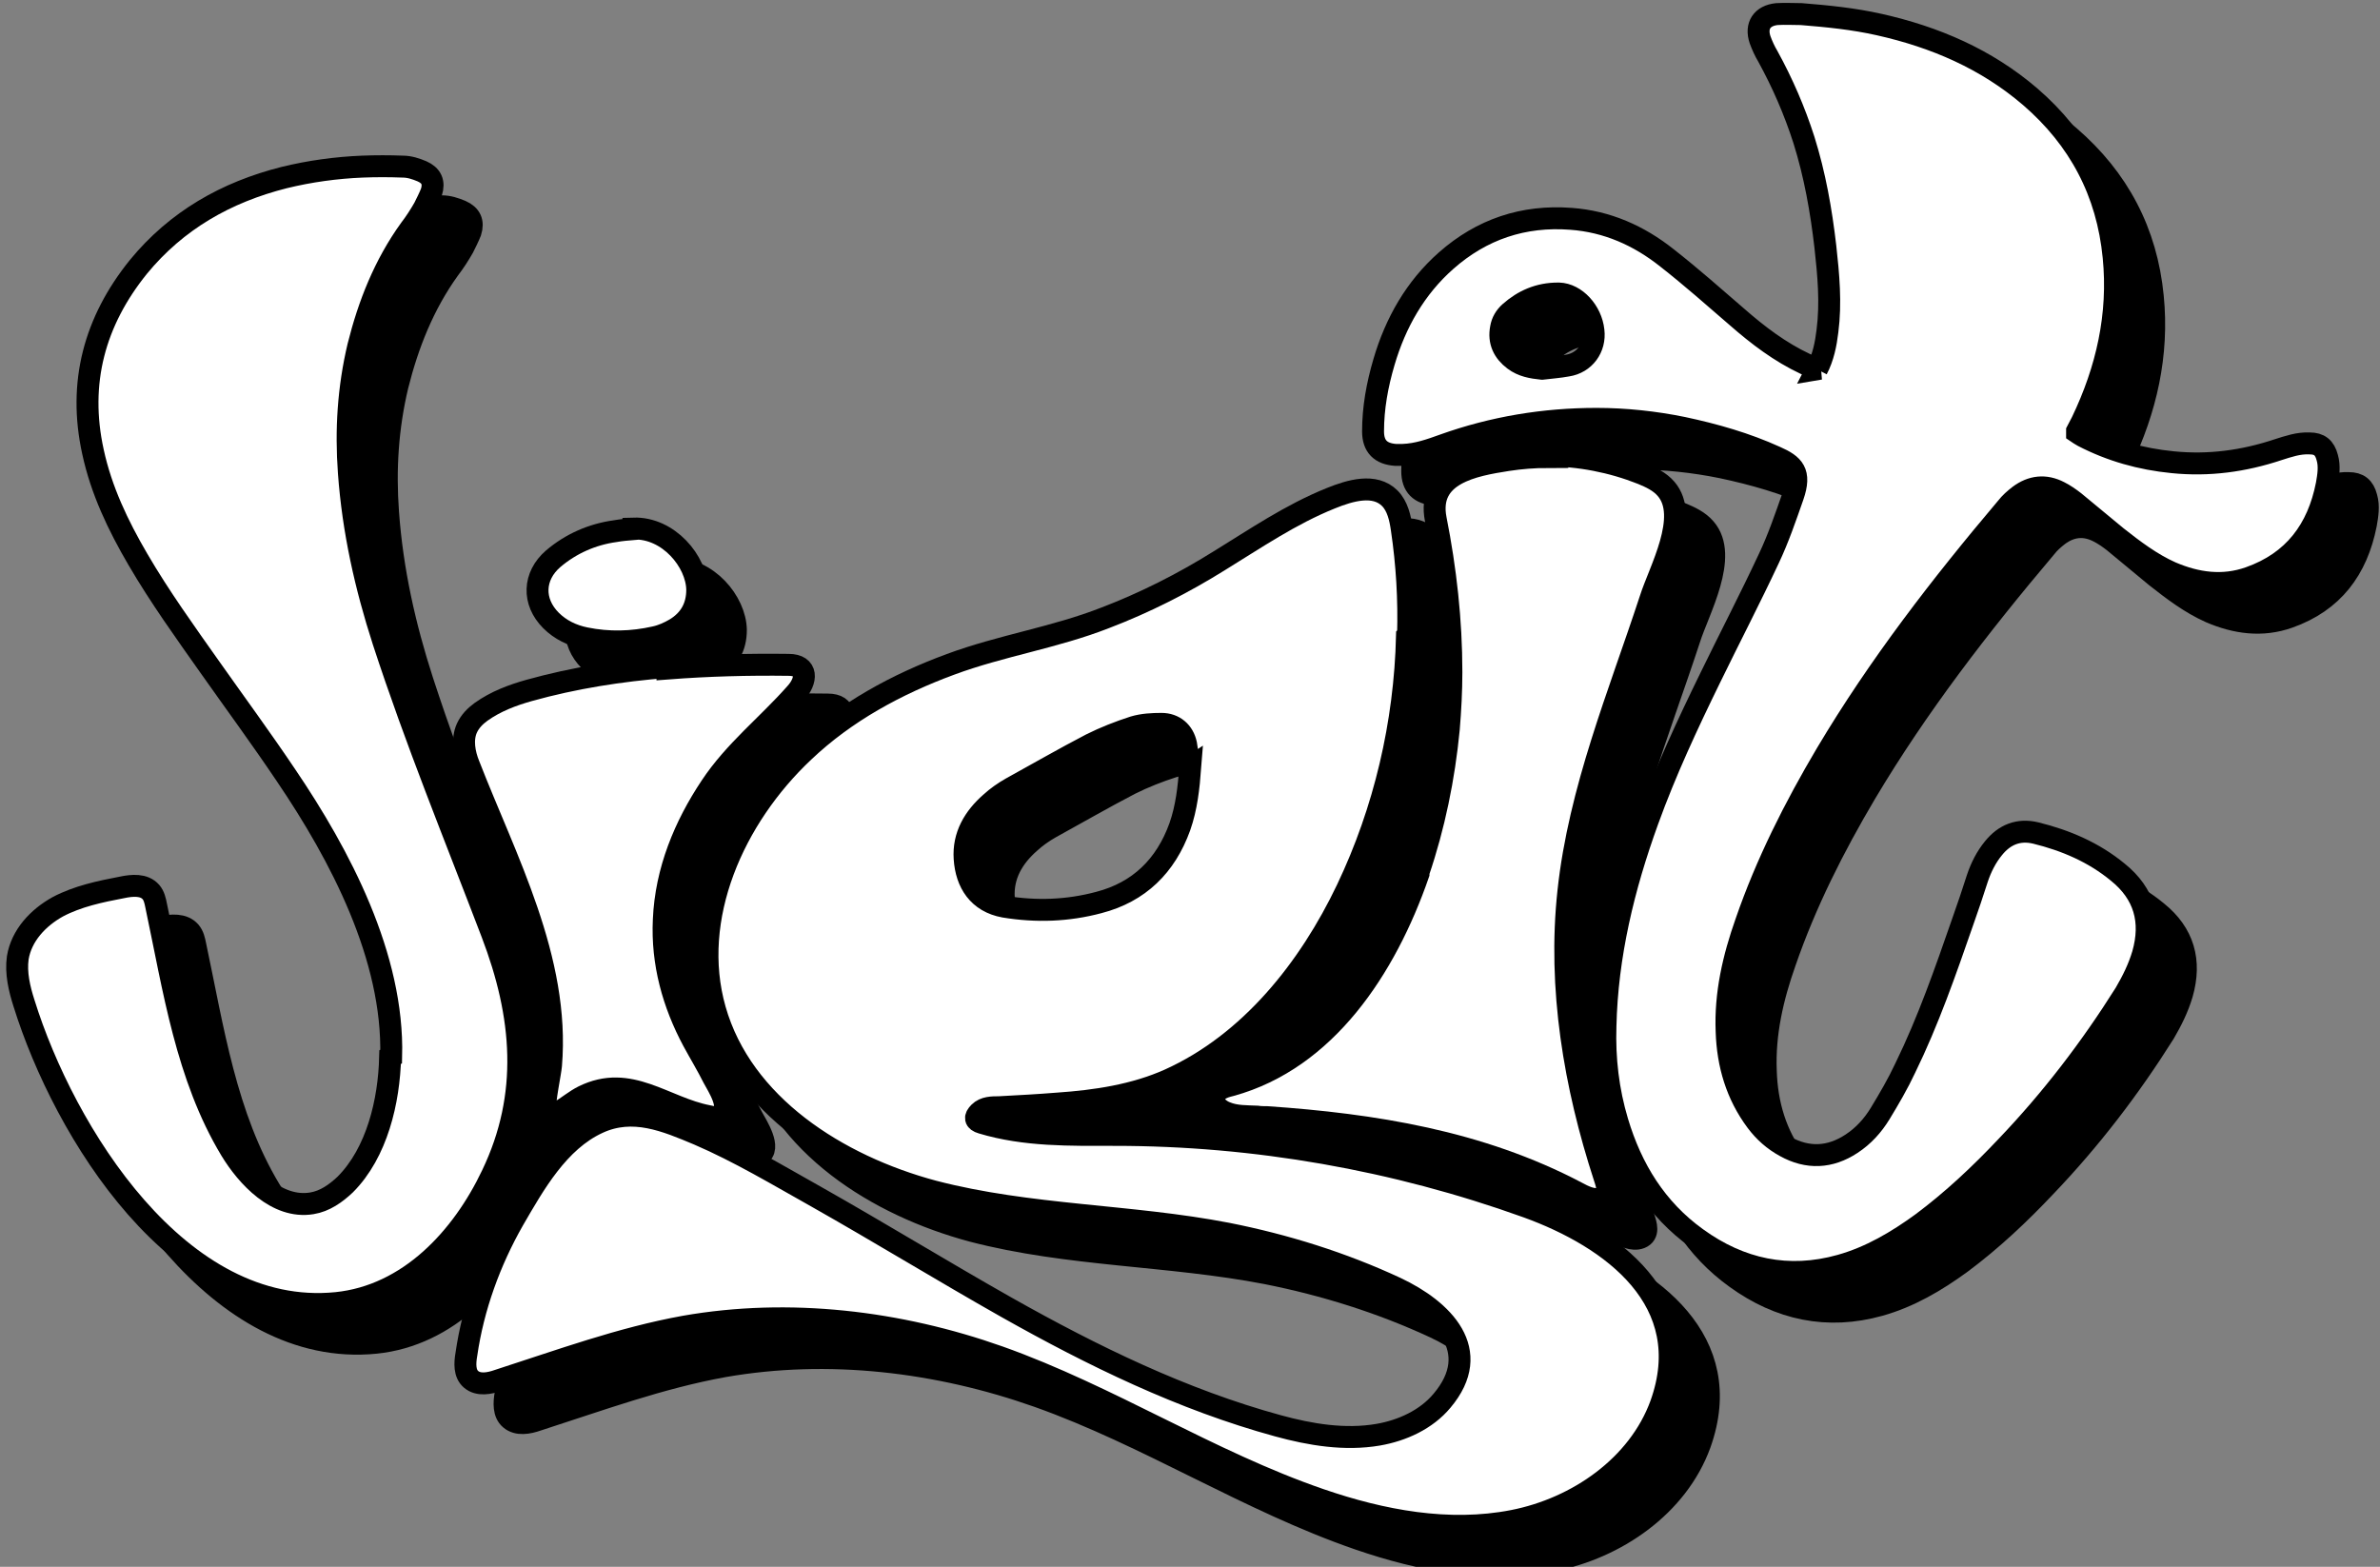
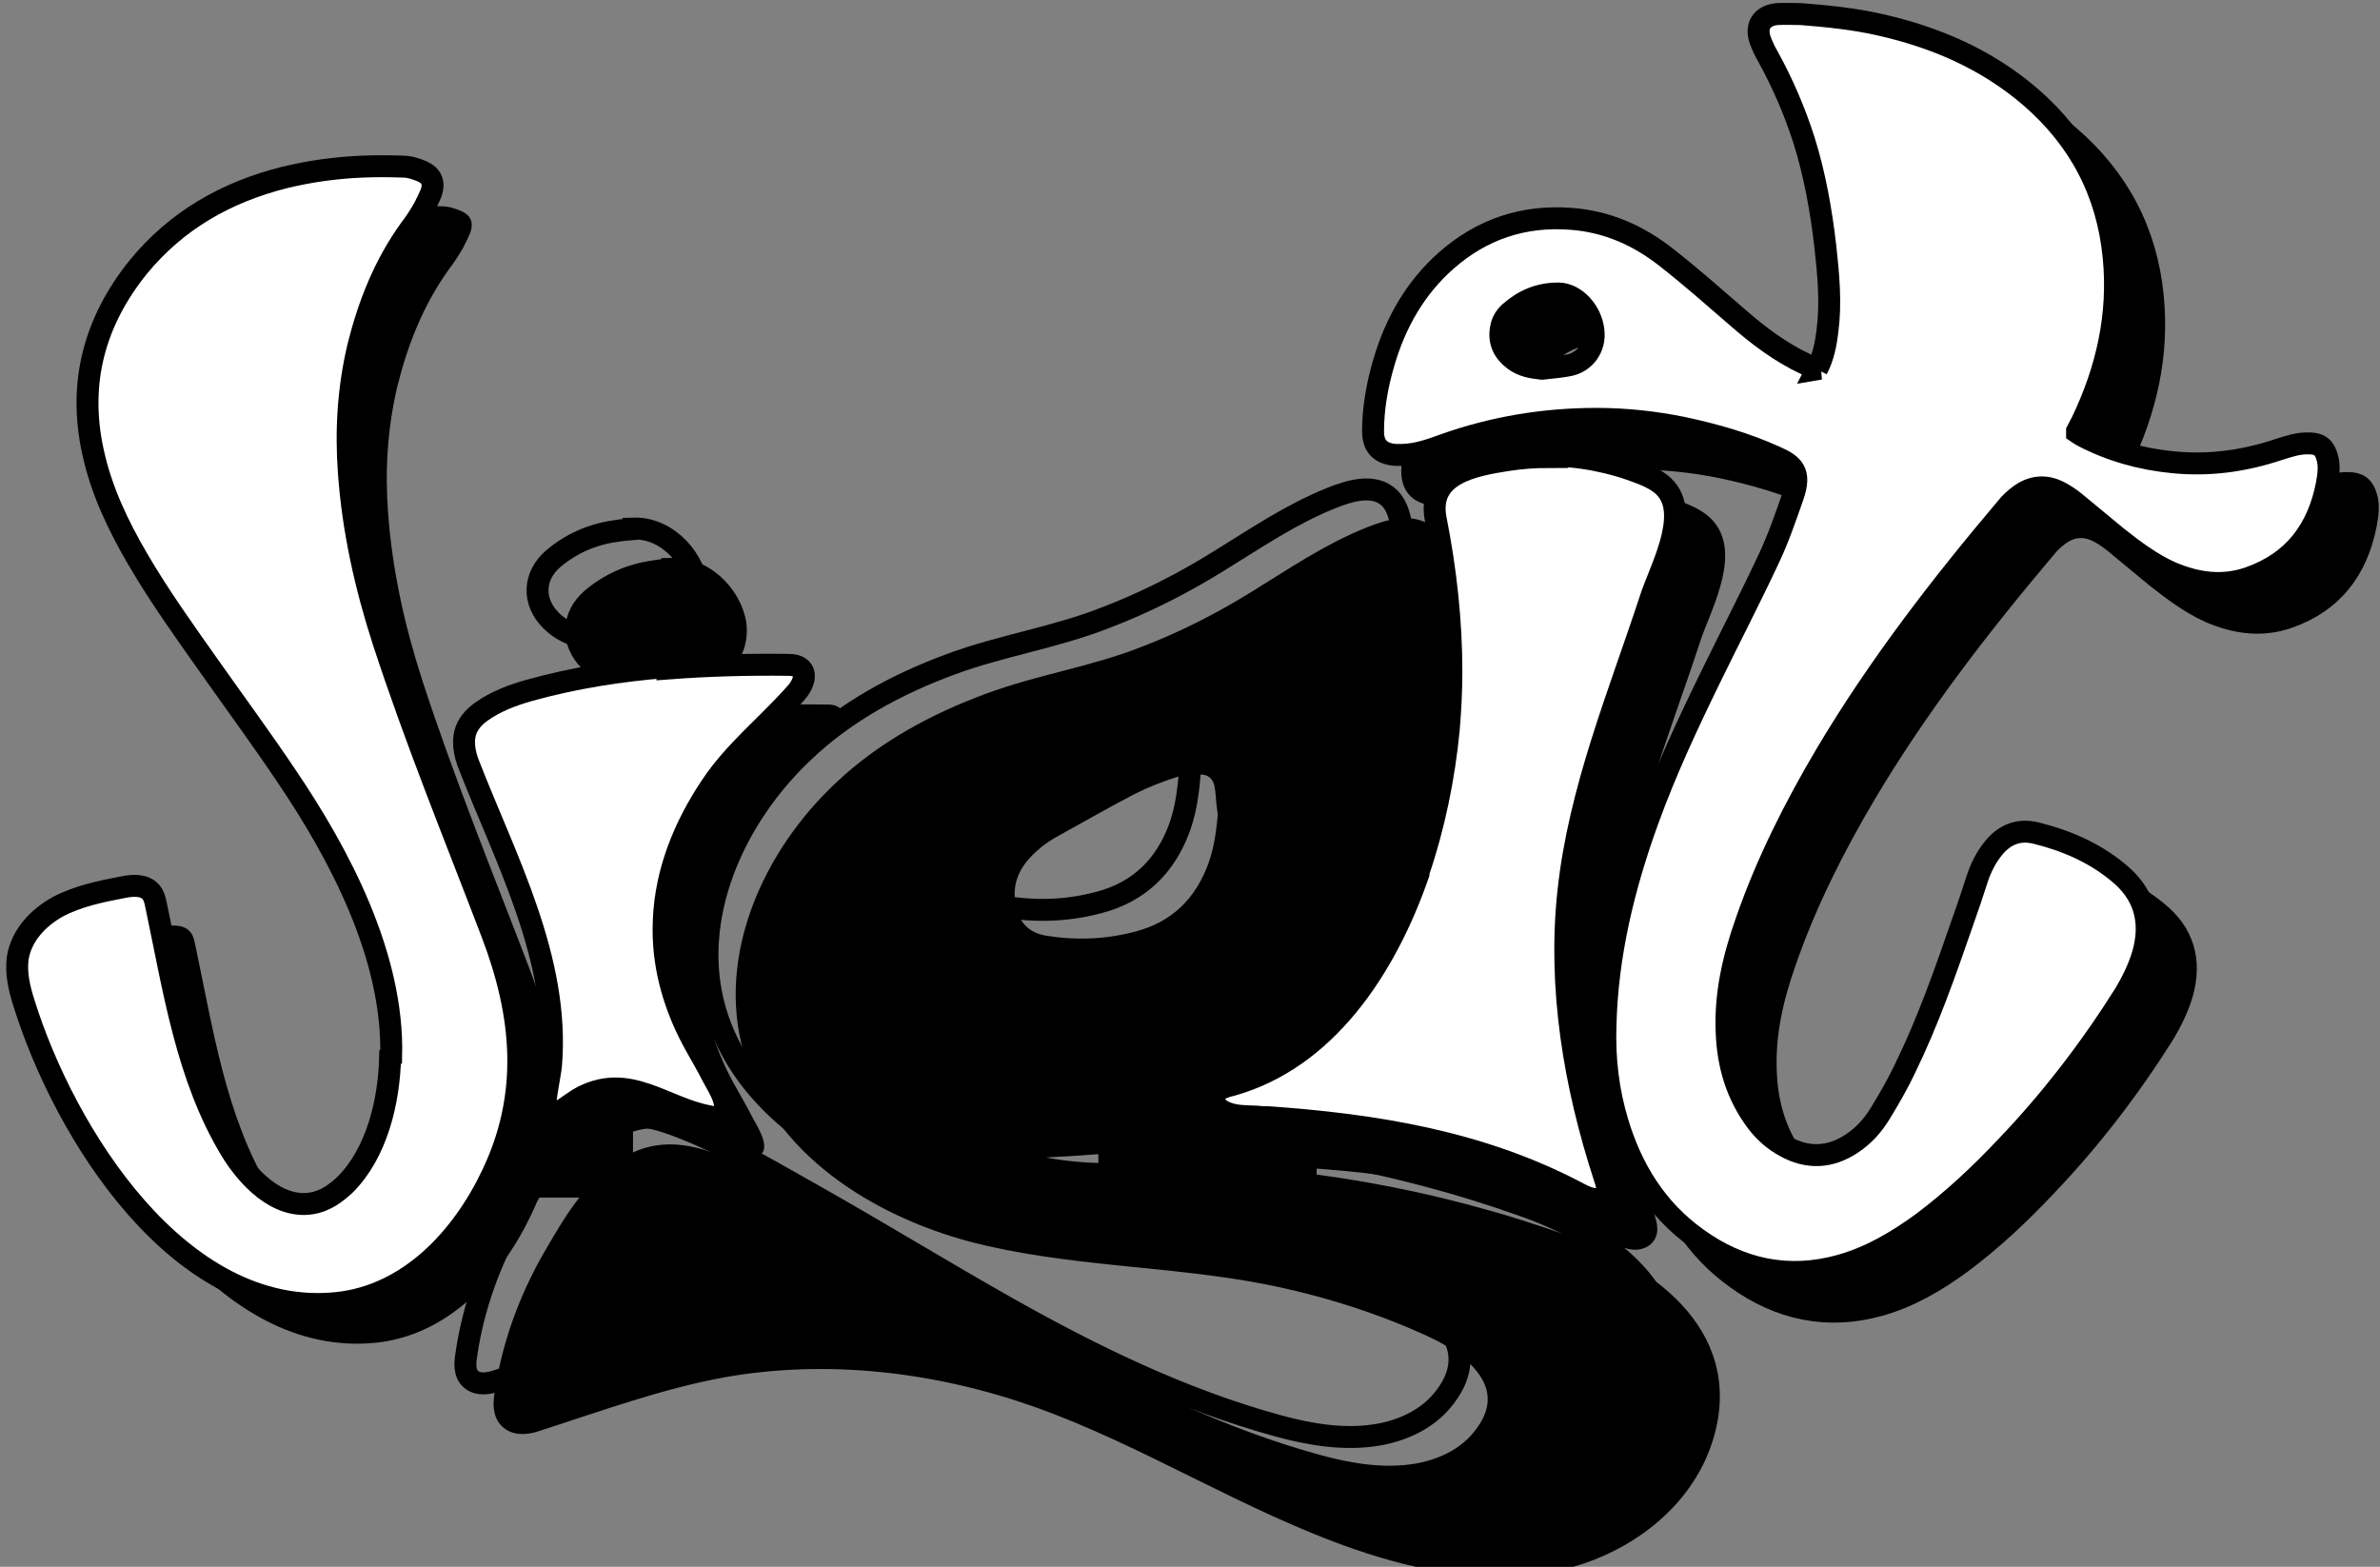
<svg xmlns="http://www.w3.org/2000/svg" viewBox="0 0 45.57 30" id="Layer_1">
  <rect x="0" y="0" width="45.57" height="30" fill="#808080" stroke="none" />
  <rect height="3.02" width="3.02" y="19.91" x="9.1" />
-   <rect style="fill:none; stroke:#000; stroke-miterlimit:10; stroke-width:.42px;" height="3.02" width="3.02" y="19.91" x="9.1" />
  <rect height="2.57" width="3.76" y="20.32" x="21.24" />
  <rect style="fill:none; stroke:#000; stroke-miterlimit:10; stroke-width:.42px;" height="2.57" width="3.76" y="20.32" x="21.24" />
  <path d="M27.69,12.94c-.04,1.67-.43,3.34-1.15,4.85-.72,1.51-1.85,2.94-3.4,3.64-.67.3-1.41.41-2.14.46-.37.03-.74.05-1.12.07-.13,0-.28,0-.38.1-.09.09-.09.16.05.2.83.25,1.69.23,2.55.23,2.68,0,5.36.47,7.89,1.38,1.63.59,3.27,1.8,2.56,3.78-.43,1.18-1.6,1.99-2.83,2.23-1.23.24-2.51,0-3.7-.41-2.12-.73-4.03-1.98-6.14-2.73-1.92-.68-4.02-.93-6.02-.58-1.22.22-2.39.65-3.57,1.03-.17.06-.38.1-.52-.02-.13-.11-.12-.31-.09-.48.13-.9.45-1.78.9-2.57.4-.69.86-1.51,1.62-1.86.67-.31,1.3-.04,1.92.22.79.34,1.52.78,2.27,1.2,1.22.69,2.41,1.42,3.63,2.11,1.65.93,3.37,1.77,5.2,2.27.62.17,1.28.28,1.92.17.46-.08.92-.29,1.22-.65.81-.96.01-1.74-.88-2.16-1.03-.48-2.12-.82-3.23-1.04-1.86-.36-3.79-.33-5.63-.81-1.83-.49-3.66-1.65-4.18-3.48-.5-1.76.36-3.68,1.7-4.94.8-.76,1.78-1.29,2.81-1.67.97-.36,1.99-.51,2.96-.89.76-.29,1.49-.66,2.18-1.09.7-.43,1.37-.89,2.14-1.2.37-.15.84-.29,1.13,0,.15.15.2.38.23.59.1.67.14,1.35.12,2.03M23.51,15.47c-.02-.15-.02-.31-.05-.46-.05-.24-.23-.39-.47-.39-.18,0-.36.01-.53.06-.28.09-.56.2-.82.33-.52.27-1.02.56-1.53.84-.14.08-.27.17-.39.28-.32.28-.53.63-.5,1.07.03.46.26.83.76.92.61.1,1.21.08,1.81-.08.77-.2,1.28-.7,1.55-1.45.13-.37.17-.75.2-1.14" />
  <path style="fill:none; stroke:#000; stroke-miterlimit:10; stroke-width:.42px;" d="M27.69,12.94c-.04,1.67-.43,3.34-1.15,4.85-.72,1.51-1.85,2.94-3.4,3.64-.67.3-1.41.41-2.14.46-.37.03-.74.05-1.12.07-.13,0-.28,0-.38.1-.09.09-.09.16.05.2.83.25,1.69.23,2.55.23,2.68,0,5.36.47,7.89,1.38,1.63.59,3.27,1.8,2.56,3.78-.43,1.18-1.6,1.99-2.83,2.23-1.23.24-2.51,0-3.7-.41-2.12-.73-4.03-1.98-6.14-2.73-1.92-.68-4.02-.93-6.02-.58-1.22.22-2.39.65-3.57,1.03-.17.06-.38.1-.52-.02-.13-.11-.12-.31-.09-.48.13-.9.45-1.78.9-2.57.4-.69.86-1.51,1.62-1.86.67-.31,1.3-.04,1.92.22.79.34,1.52.78,2.27,1.2,1.22.69,2.41,1.42,3.63,2.11,1.65.93,3.37,1.77,5.2,2.27.62.17,1.28.28,1.92.17.46-.08.92-.29,1.22-.65.81-.96.01-1.74-.88-2.16-1.03-.48-2.12-.82-3.23-1.04-1.86-.36-3.79-.33-5.63-.81-1.83-.49-3.66-1.65-4.18-3.48-.5-1.76.36-3.68,1.7-4.94.8-.76,1.78-1.29,2.81-1.67.97-.36,1.99-.51,2.96-.89.76-.29,1.49-.66,2.18-1.09.7-.43,1.37-.89,2.14-1.2.37-.15.84-.29,1.13,0,.15.15.2.38.23.59.1.67.14,1.35.12,2.03ZM23.51,15.47c-.02-.15-.02-.31-.05-.46-.05-.24-.23-.39-.47-.39-.18,0-.36.01-.53.06-.28.09-.56.2-.82.33-.52.27-1.02.56-1.53.84-.14.08-.27.17-.39.28-.32.28-.53.63-.5,1.07.03.46.26.83.76.92.61.1,1.21.08,1.81-.08.77-.2,1.28-.7,1.55-1.45.13-.37.17-.75.2-1.14Z" />
  <path d="M35.54,7.83c.12-.23.17-.48.2-.73.07-.54.02-1.08-.04-1.62-.08-.69-.2-1.37-.41-2.04-.18-.56-.41-1.09-.69-1.6-.06-.1-.11-.21-.15-.32-.09-.27.04-.46.32-.49.16-.01.32,0,.47,0,.5.04,1,.09,1.49.2,1.07.24,2.05.66,2.89,1.38.94.81,1.48,1.83,1.6,3.07.11,1.11-.13,2.16-.61,3.16-.03.06-.06.11-.09.17,0,0,0,.01,0,.03.03.02.07.05.11.07.54.28,1.11.44,1.72.5.69.07,1.36-.02,2.02-.24.19-.06.39-.13.6-.12.19,0,.29.08.34.27.05.17.02.35-.01.52-.17.86-.63,1.48-1.48,1.78-.51.18-1.01.11-1.5-.1-.38-.17-.71-.42-1.04-.68-.27-.22-.54-.45-.81-.67-.09-.07-.19-.14-.29-.19-.27-.14-.53-.11-.77.07-.09.07-.17.14-.24.23-1.26,1.49-2.45,3.03-3.45,4.71-.61,1.03-1.15,2.1-1.54,3.23-.24.68-.4,1.37-.37,2.09.02.63.19,1.21.57,1.72.15.2.33.36.55.48.43.24.86.22,1.27-.05.23-.15.41-.35.55-.58.17-.28.34-.57.48-.87.44-.9.77-1.85,1.1-2.8.1-.28.19-.55.28-.83.07-.21.17-.41.31-.58.21-.26.48-.37.81-.29.57.14,1.11.37,1.57.75.51.41.66.94.48,1.57-.08.27-.2.51-.34.75-.66,1.05-1.41,2.03-2.27,2.93-.5.53-1.03,1.03-1.62,1.47-.48.35-.99.65-1.56.81-1,.28-1.92.08-2.75-.52-.78-.56-1.25-1.33-1.52-2.23-.18-.6-.25-1.21-.23-1.83.03-1.36.35-2.67.81-3.94.34-.94.76-1.84,1.2-2.74.37-.76.76-1.51,1.12-2.28.18-.38.32-.79.46-1.19.16-.46.01-.6-.33-.75-.57-.26-1.17-.43-1.78-.56-.54-.11-1.1-.17-1.65-.17-1,0-1.98.16-2.93.5-.25.09-.5.18-.78.19-.05,0-.09,0-.14,0-.28-.02-.43-.16-.43-.45,0-.45.08-.89.21-1.33.22-.75.6-1.42,1.19-1.94.68-.6,1.48-.87,2.39-.8.69.05,1.3.32,1.84.75.46.36.9.75,1.34,1.13.4.35.82.67,1.31.9.07.03.14.06.21.09.02,0,.03,0,.07,0M30.28,7.83c.16-.02.32-.03.48-.06.33-.05.54-.34.5-.67-.04-.37-.34-.7-.66-.71,0,0-.01,0-.02,0-.36,0-.66.13-.92.36-.09.08-.15.18-.17.3-.05.26.05.46.25.61.16.12.34.15.53.17" />
  <path style="fill:none; stroke:#000; stroke-miterlimit:10; stroke-width:.42px;" d="M35.54,7.83c.12-.23.17-.48.2-.73.07-.54.02-1.08-.04-1.62-.08-.69-.2-1.37-.41-2.04-.18-.56-.41-1.09-.69-1.6-.06-.1-.11-.21-.15-.32-.09-.27.04-.46.32-.49.16-.01.32,0,.47,0,.5.04,1,.09,1.49.2,1.07.24,2.05.66,2.89,1.38.94.81,1.48,1.83,1.6,3.07.11,1.11-.13,2.16-.61,3.16-.03.06-.06.11-.09.17,0,0,0,.01,0,.03.03.02.07.05.11.07.54.28,1.11.44,1.72.5.69.07,1.36-.02,2.02-.24.19-.06.39-.13.6-.12.19,0,.29.08.34.27.05.17.02.35-.01.52-.17.86-.63,1.48-1.48,1.78-.51.18-1.01.11-1.5-.1-.38-.17-.71-.42-1.04-.68-.27-.22-.54-.45-.81-.67-.09-.07-.19-.14-.29-.19-.27-.14-.53-.11-.77.07-.09.07-.17.14-.24.23-1.26,1.49-2.45,3.03-3.45,4.71-.61,1.03-1.15,2.1-1.54,3.23-.24.68-.4,1.37-.37,2.09.02.63.19,1.21.57,1.72.15.2.33.36.55.48.43.24.86.22,1.27-.05.23-.15.41-.35.55-.58.17-.28.34-.57.48-.87.44-.9.77-1.85,1.1-2.8.1-.28.19-.55.28-.83.07-.21.17-.41.31-.58.21-.26.48-.37.81-.29.57.14,1.11.37,1.57.75.51.41.66.94.48,1.57-.08.27-.2.51-.34.75-.66,1.05-1.41,2.03-2.27,2.93-.5.53-1.03,1.03-1.62,1.47-.48.35-.99.65-1.56.81-1,.28-1.92.08-2.75-.52-.78-.56-1.25-1.33-1.52-2.23-.18-.6-.25-1.21-.23-1.83.03-1.36.35-2.67.81-3.94.34-.94.76-1.84,1.2-2.74.37-.76.76-1.51,1.12-2.28.18-.38.32-.79.46-1.19.16-.46.01-.6-.33-.75-.57-.26-1.17-.43-1.78-.56-.54-.11-1.1-.17-1.65-.17-1,0-1.98.16-2.93.5-.25.09-.5.18-.78.19-.05,0-.09,0-.14,0-.28-.02-.43-.16-.43-.45,0-.45.08-.89.21-1.33.22-.75.6-1.42,1.19-1.94.68-.6,1.48-.87,2.39-.8.69.05,1.3.32,1.84.75.46.36.9.75,1.34,1.13.4.35.82.67,1.31.9.07.03.14.06.21.09.02,0,.03,0,.07,0ZM30.28,7.83c.16-.02.32-.03.48-.06.33-.05.54-.34.5-.67-.04-.37-.34-.7-.66-.71,0,0-.01,0-.02,0-.36,0-.66.13-.92.36-.09.08-.15.18-.17.3-.05.26.05.46.25.61.16.12.34.15.53.17Z" />
  <path d="M13.53,13.56c.78-.06,1.55-.08,2.32-.07.37,0,.36.3.13.55-.53.6-1.17,1.1-1.62,1.78-.5.75-.86,1.61-.9,2.55-.04.83.18,1.61.56,2.32.13.24.27.47.39.71.08.15.37.59.13.72-.07.04-.15.03-.23.01-.84-.16-1.5-.82-2.39-.38-.16.08-.3.2-.45.29-.1.06-.25.13-.28-.05-.02-.13.1-.7.11-.83.17-2.03-.87-3.95-1.57-5.75-.09-.22-.14-.49-.04-.71.06-.13.16-.23.27-.31.28-.2.6-.32.92-.41.86-.24,1.75-.38,2.65-.45" />
-   <path style="fill:none; stroke:#000; stroke-miterlimit:10; stroke-width:.42px;" d="M13.53,13.56c.78-.06,1.55-.08,2.32-.07.37,0,.36.3.13.55-.53.6-1.17,1.1-1.62,1.78-.5.75-.86,1.61-.9,2.55-.04.83.18,1.61.56,2.32.13.24.27.47.39.71.08.15.37.59.13.72-.07.04-.15.03-.23.01-.84-.16-1.5-.82-2.39-.38-.16.08-.3.2-.45.29-.1.06-.25.13-.28-.05-.02-.13.1-.7.11-.83.17-2.03-.87-3.95-1.57-5.75-.09-.22-.14-.49-.04-.71.06-.13.16-.23.27-.31.28-.2.6-.32.92-.41.86-.24,1.75-.38,2.65-.45Z" />
  <path d="M12.87,10.89c.67-.02,1.21.63,1.22,1.17,0,.33-.14.58-.42.75-.12.07-.25.13-.39.16-.44.1-.89.11-1.33.02-.25-.05-.48-.16-.66-.34-.36-.36-.34-.85.04-1.18.34-.29.75-.47,1.19-.53.11-.02.23-.03.35-.04" />
  <path style="fill:none; stroke:#000; stroke-miterlimit:10; stroke-width:.42px;" d="M12.87,10.89c.67-.02,1.21.63,1.22,1.17,0,.33-.14.58-.42.75-.12.07-.25.13-.39.16-.44.1-.89.11-1.33.02-.25-.05-.48-.16-.66-.34-.36-.36-.34-.85.04-1.18.34-.29.75-.47,1.19-.53.11-.02.23-.03.35-.04Z" />
  <path d="M30.37,9.48c.62,0,1.24.12,1.82.35.17.07.34.15.46.29.46.53-.13,1.57-.3,2.11-.6,1.83-1.36,3.65-1.57,5.6-.2,1.85.12,3.72.69,5.47.05.15.11.33-.06.4-.15.06-.34-.04-.47-.11-1.86-.98-3.9-1.3-5.93-1.44-.06,0-.13,0-.19-.01-.2-.01-.41,0-.6-.08-.18-.07-.35-.27-.13-.43.07-.05.15-.07.23-.09,1.81-.5,2.96-2.23,3.59-4.05,0,0,0-.02,0-.03,0,0,0,0,0,0,.3-.88.49-1.81.58-2.74.03-.36.05-.73.05-1.09,0-.99-.11-1.97-.3-2.93-.17-.87.73-1.03,1.37-1.13.26-.04.52-.06.78-.06" />
  <path style="fill:none; stroke:#000; stroke-miterlimit:10; stroke-width:.42px;" d="M30.37,9.48c.62,0,1.24.12,1.82.35.17.07.34.15.46.29.46.53-.13,1.57-.3,2.11-.6,1.83-1.36,3.65-1.57,5.6-.2,1.85.12,3.72.69,5.47.05.15.11.33-.06.4-.15.06-.34-.04-.47-.11-1.86-.98-3.9-1.3-5.93-1.44-.06,0-.13,0-.19-.01-.2-.01-.41,0-.6-.08-.18-.07-.35-.27-.13-.43.07-.05.15-.07.23-.09,1.81-.5,2.96-2.23,3.59-4.05,0,0,0-.02,0-.03,0,0,0,0,0,0,.3-.88.49-1.81.58-2.74.03-.36.05-.73.05-1.09,0-.99-.11-1.97-.3-2.93-.17-.87.73-1.03,1.37-1.13.26-.04.52-.06.78-.06Z" />
  <path d="M8.24,20.99c.05-1.91-.98-3.86-2.01-5.38-.47-.7-.97-1.38-1.45-2.06-.48-.68-.97-1.36-1.39-2.08-.38-.65-.7-1.32-.86-2.06-.29-1.32.03-2.5.87-3.54.73-.89,1.68-1.43,2.79-1.71.49-.12,1-.19,1.5-.21.26-.01.51-.01.77,0,.13,0,.25.04.37.09.18.08.24.21.18.4-.04.1-.09.2-.14.3-.08.14-.17.28-.27.41-.49.68-.79,1.44-.99,2.24-.19.8-.24,1.6-.18,2.42.08,1.11.32,2.18.66,3.23.62,1.9,1.37,3.73,2.08,5.59.6,1.57.74,3.09,0,4.63-.57,1.2-1.59,2.31-2.98,2.45-3.01.3-5.21-3.27-5.98-5.74-.09-.28-.16-.58-.12-.87.07-.43.39-.77.77-.98.38-.2.81-.29,1.23-.37.19-.04.42-.06.55.09.06.07.08.16.1.26.34,1.6.58,3.27,1.43,4.68.31.51.88,1.13,1.55,1.02.25-.04.46-.19.64-.36.61-.61.84-1.6.86-2.44" />
-   <path style="fill:none; stroke:#000; stroke-miterlimit:10; stroke-width:.42px;" d="M8.24,20.99c.05-1.91-.98-3.86-2.01-5.38-.47-.7-.97-1.38-1.45-2.06-.48-.68-.97-1.36-1.39-2.08-.38-.65-.7-1.32-.86-2.06-.29-1.32.03-2.5.87-3.54.73-.89,1.68-1.43,2.79-1.71.49-.12,1-.19,1.5-.21.26-.01.51-.01.77,0,.13,0,.25.04.37.09.18.08.24.21.18.4-.04.1-.09.2-.14.3-.08.14-.17.28-.27.41-.49.68-.79,1.44-.99,2.24-.19.8-.24,1.6-.18,2.42.08,1.11.32,2.18.66,3.23.62,1.9,1.37,3.73,2.08,5.59.6,1.57.74,3.09,0,4.63-.57,1.2-1.59,2.31-2.98,2.45-3.01.3-5.21-3.27-5.98-5.74-.09-.28-.16-.58-.12-.87.07-.43.39-.77.77-.98.38-.2.81-.29,1.23-.37.19-.04.42-.06.55.09.06.07.08.16.1.26.34,1.6.58,3.27,1.43,4.68.31.51.88,1.13,1.55,1.02.25-.04.46-.19.64-.36.61-.61.84-1.6.86-2.44Z" />
-   <path style="fill:#fff;" d="M26.94,12.18c-.04,1.67-.43,3.34-1.15,4.85-.72,1.51-1.85,2.94-3.4,3.64-.67.3-1.41.41-2.14.46-.37.03-.74.05-1.12.07-.13,0-.28,0-.38.1-.09.09-.09.16.05.2.83.25,1.69.23,2.55.23,2.68,0,5.36.47,7.89,1.38,1.63.59,3.27,1.8,2.56,3.78-.43,1.18-1.6,1.99-2.83,2.23-1.23.24-2.51,0-3.7-.41-2.12-.73-4.03-1.98-6.14-2.73-1.92-.68-4.02-.93-6.02-.58-1.22.22-2.39.65-3.57,1.03-.17.06-.38.1-.52-.02-.13-.11-.12-.31-.09-.48.13-.9.45-1.78.9-2.57.4-.69.86-1.51,1.62-1.86.67-.31,1.3-.04,1.92.22.79.34,1.52.78,2.27,1.2,1.22.69,2.41,1.42,3.63,2.11,1.65.93,3.37,1.77,5.2,2.27.62.17,1.28.28,1.92.17.46-.08.92-.29,1.22-.65.81-.96.01-1.74-.88-2.16-1.03-.48-2.12-.82-3.23-1.04-1.86-.36-3.79-.33-5.63-.81-1.83-.49-3.66-1.65-4.18-3.48-.5-1.76.36-3.68,1.7-4.94.8-.76,1.78-1.29,2.81-1.67.97-.36,1.99-.51,2.96-.89.76-.29,1.49-.66,2.18-1.09.7-.43,1.37-.89,2.14-1.2.37-.15.84-.29,1.13,0,.15.15.2.38.23.59.1.67.14,1.35.12,2.03M22.76,14.71c-.02-.15-.02-.31-.05-.46-.05-.24-.23-.39-.47-.39-.18,0-.36.01-.53.06-.28.09-.56.2-.82.33-.52.27-1.02.56-1.53.84-.14.08-.27.17-.39.28-.32.28-.53.63-.5,1.07.03.46.26.83.76.92.61.1,1.21.08,1.81-.08.77-.2,1.28-.7,1.55-1.45.13-.37.17-.75.2-1.14" />
  <path style="fill:none; stroke:#000; stroke-miterlimit:10; stroke-width:.42px;" d="M26.94,12.18c-.04,1.67-.43,3.34-1.15,4.85-.72,1.51-1.85,2.94-3.4,3.64-.67.3-1.41.41-2.14.46-.37.03-.74.05-1.12.07-.13,0-.28,0-.38.1-.09.09-.09.16.05.2.83.25,1.69.23,2.55.23,2.68,0,5.36.47,7.89,1.38,1.63.59,3.27,1.8,2.56,3.78-.43,1.18-1.6,1.99-2.83,2.23-1.23.24-2.51,0-3.7-.41-2.12-.73-4.03-1.98-6.14-2.73-1.92-.68-4.02-.93-6.02-.58-1.22.22-2.39.65-3.57,1.03-.17.06-.38.1-.52-.02-.13-.11-.12-.31-.09-.48.13-.9.45-1.78.9-2.57.4-.69.86-1.51,1.62-1.86.67-.31,1.3-.04,1.92.22.79.34,1.52.78,2.27,1.2,1.22.69,2.41,1.42,3.63,2.11,1.65.93,3.37,1.77,5.2,2.27.62.17,1.28.28,1.92.17.46-.08.92-.29,1.22-.65.81-.96.01-1.74-.88-2.16-1.03-.48-2.12-.82-3.23-1.04-1.86-.36-3.79-.33-5.63-.81-1.83-.49-3.66-1.65-4.18-3.48-.5-1.76.36-3.68,1.7-4.94.8-.76,1.78-1.29,2.81-1.67.97-.36,1.99-.51,2.96-.89.76-.29,1.49-.66,2.18-1.09.7-.43,1.37-.89,2.14-1.2.37-.15.84-.29,1.13,0,.15.15.2.38.23.59.1.67.14,1.35.12,2.03ZM22.76,14.71c-.02-.15-.02-.31-.05-.46-.05-.24-.23-.39-.47-.39-.18,0-.36.01-.53.06-.28.09-.56.2-.82.33-.52.27-1.02.56-1.53.84-.14.08-.27.17-.39.28-.32.28-.53.63-.5,1.07.03.46.26.83.76.92.61.1,1.21.08,1.81-.08.77-.2,1.28-.7,1.55-1.45.13-.37.17-.75.2-1.14Z" />
  <path style="fill:#fff;" d="M34.79,7.07c.12-.23.17-.48.2-.73.07-.54.02-1.08-.04-1.62-.08-.69-.2-1.37-.41-2.04-.18-.56-.41-1.09-.69-1.6-.06-.1-.11-.21-.15-.32-.09-.27.04-.46.32-.49.16-.01.32,0,.47,0,.5.04,1,.09,1.49.2,1.07.24,2.05.66,2.89,1.38.94.81,1.48,1.83,1.6,3.07.11,1.11-.13,2.16-.61,3.16-.03.06-.06.11-.09.17,0,0,0,.01,0,.03.03.02.07.05.11.07.54.28,1.11.44,1.72.5.69.07,1.36-.02,2.02-.24.19-.06.39-.13.6-.12.19,0,.29.08.34.27.05.17.02.35-.01.52-.17.86-.63,1.48-1.48,1.78-.51.18-1.01.11-1.5-.1-.38-.17-.71-.42-1.04-.68-.27-.22-.54-.45-.81-.67-.09-.07-.19-.14-.29-.19-.27-.14-.53-.11-.77.07-.09.07-.17.14-.24.23-1.26,1.49-2.45,3.03-3.45,4.71-.61,1.03-1.15,2.1-1.54,3.23-.24.68-.4,1.37-.37,2.09.02.63.19,1.21.57,1.72.15.2.33.36.55.48.43.24.86.22,1.27-.05.23-.15.41-.35.55-.58.17-.28.34-.57.48-.87.44-.9.77-1.85,1.1-2.8.1-.28.19-.55.28-.83.07-.21.17-.41.31-.58.21-.26.48-.37.81-.29.57.14,1.11.37,1.57.75.51.41.66.94.48,1.57-.08.27-.2.51-.34.75-.66,1.05-1.41,2.03-2.27,2.93-.5.53-1.03,1.03-1.62,1.47-.48.35-.99.65-1.56.81-1,.28-1.92.08-2.75-.52-.78-.56-1.25-1.33-1.52-2.23-.18-.6-.25-1.21-.23-1.83.03-1.36.35-2.67.81-3.94.34-.94.76-1.84,1.2-2.74.37-.76.76-1.51,1.12-2.28.18-.38.32-.79.46-1.19.16-.46.01-.6-.33-.75-.57-.26-1.17-.43-1.78-.56-.54-.11-1.1-.17-1.65-.17-1,0-1.98.16-2.93.5-.25.09-.5.18-.78.19-.05,0-.09,0-.14,0-.28-.02-.43-.16-.43-.45,0-.45.08-.89.21-1.33.22-.75.6-1.42,1.19-1.94.68-.6,1.48-.87,2.39-.8.69.05,1.3.32,1.84.75.46.36.9.75,1.34,1.13.4.35.82.67,1.31.9.07.03.14.06.21.09.02,0,.03,0,.07,0M29.53,7.06c.16-.02.32-.03.48-.06.33-.05.54-.34.5-.67-.04-.37-.34-.7-.66-.71,0,0-.01,0-.02,0-.36,0-.66.13-.92.36-.09.08-.15.18-.17.3-.05.26.05.46.25.61.16.12.34.15.53.17" />
  <path style="fill:none; stroke:#000; stroke-miterlimit:10; stroke-width:.42px;" d="M34.79,7.07c.12-.23.17-.48.2-.73.07-.54.02-1.08-.04-1.62-.08-.69-.2-1.37-.41-2.04-.18-.56-.41-1.09-.69-1.6-.06-.1-.11-.21-.15-.32-.09-.27.04-.46.32-.49.16-.01.32,0,.47,0,.5.04,1,.09,1.49.2,1.07.24,2.05.66,2.89,1.38.94.81,1.48,1.83,1.6,3.07.11,1.11-.13,2.16-.61,3.16-.03.06-.06.11-.09.17,0,0,0,.01,0,.03.03.02.07.05.11.07.54.28,1.11.44,1.72.5.69.07,1.36-.02,2.02-.24.19-.06.39-.13.6-.12.19,0,.29.08.34.27.05.17.02.35-.01.52-.17.86-.63,1.48-1.48,1.78-.51.18-1.01.11-1.5-.1-.38-.17-.71-.42-1.04-.68-.27-.22-.54-.45-.81-.67-.09-.07-.19-.14-.29-.19-.27-.14-.53-.11-.77.07-.09.07-.17.14-.24.23-1.26,1.49-2.45,3.03-3.45,4.71-.61,1.03-1.15,2.1-1.54,3.23-.24.68-.4,1.37-.37,2.09.02.63.19,1.21.57,1.72.15.2.33.36.55.48.43.24.86.22,1.27-.05.23-.15.41-.35.55-.58.17-.28.34-.57.48-.87.44-.9.77-1.85,1.1-2.8.1-.28.19-.55.28-.83.07-.21.17-.41.31-.58.21-.26.48-.37.81-.29.57.14,1.11.37,1.57.75.51.41.66.94.48,1.57-.08.27-.2.51-.34.75-.66,1.05-1.41,2.03-2.27,2.93-.5.53-1.03,1.03-1.62,1.47-.48.35-.99.65-1.56.81-1,.28-1.92.08-2.75-.52-.78-.56-1.25-1.33-1.52-2.23-.18-.6-.25-1.21-.23-1.83.03-1.36.35-2.67.81-3.94.34-.94.76-1.84,1.2-2.74.37-.76.76-1.51,1.12-2.28.18-.38.32-.79.46-1.19.16-.46.01-.6-.33-.75-.57-.26-1.17-.43-1.78-.56-.54-.11-1.1-.17-1.65-.17-1,0-1.98.16-2.93.5-.25.09-.5.18-.78.19-.05,0-.09,0-.14,0-.28-.02-.43-.16-.43-.45,0-.45.08-.89.21-1.33.22-.75.6-1.42,1.19-1.94.68-.6,1.48-.87,2.39-.8.69.05,1.3.32,1.84.75.46.36.9.75,1.34,1.13.4.35.82.67,1.31.9.07.03.14.06.21.09.02,0,.03,0,.07,0ZM29.53,7.06c.16-.02.32-.03.48-.06.33-.05.54-.34.5-.67-.04-.37-.34-.7-.66-.71,0,0-.01,0-.02,0-.36,0-.66.13-.92.36-.09.08-.15.18-.17.3-.05.26.05.46.25.61.16.12.34.15.53.17Z" />
  <path style="fill:#fff;" d="M12.78,12.8c.78-.06,1.55-.08,2.32-.07.37,0,.36.3.13.55-.53.6-1.17,1.1-1.62,1.78-.5.75-.86,1.61-.9,2.55-.04.83.18,1.61.56,2.32.13.24.27.47.39.71.08.15.37.59.13.72-.07.04-.15.03-.23.01-.84-.16-1.5-.82-2.39-.38-.16.08-.3.2-.45.29-.1.06-.25.13-.28-.05-.02-.13.1-.7.11-.83.17-2.03-.87-3.95-1.57-5.75-.09-.22-.14-.49-.04-.71.06-.13.16-.23.27-.31.28-.2.6-.32.92-.41.86-.24,1.75-.38,2.65-.45" />
  <path style="fill:none; stroke:#000; stroke-miterlimit:10; stroke-width:.42px;" d="M12.78,12.8c.78-.06,1.55-.08,2.32-.07.37,0,.36.3.13.55-.53.6-1.17,1.1-1.62,1.78-.5.75-.86,1.61-.9,2.55-.04.83.18,1.61.56,2.32.13.24.27.47.39.71.08.15.37.59.13.72-.07.04-.15.03-.23.01-.84-.16-1.5-.82-2.39-.38-.16.08-.3.2-.45.29-.1.06-.25.13-.28-.05-.02-.13.1-.7.11-.83.17-2.03-.87-3.95-1.57-5.75-.09-.22-.14-.49-.04-.71.06-.13.16-.23.27-.31.28-.2.6-.32.92-.41.86-.24,1.75-.38,2.65-.45Z" />
-   <path style="fill:#fff;" d="M12.13,10.12c.67-.02,1.21.63,1.22,1.17,0,.33-.14.58-.42.75-.12.07-.25.13-.39.16-.44.1-.89.11-1.33.02-.25-.05-.48-.16-.66-.34-.36-.36-.34-.85.04-1.18.34-.29.75-.47,1.19-.53.11-.02.23-.03.35-.04" />
  <path style="fill:none; stroke:#000; stroke-miterlimit:10; stroke-width:.42px;" d="M12.13,10.12c.67-.02,1.21.63,1.22,1.17,0,.33-.14.58-.42.75-.12.07-.25.13-.39.16-.44.1-.89.11-1.33.02-.25-.05-.48-.16-.66-.34-.36-.36-.34-.85.04-1.18.34-.29.75-.47,1.19-.53.11-.02.23-.03.35-.04Z" />
  <path style="fill:#fff;" d="M29.62,8.72c.62,0,1.24.12,1.82.35.17.07.34.15.46.29.46.53-.13,1.57-.3,2.11-.6,1.83-1.36,3.65-1.57,5.6-.2,1.85.12,3.72.69,5.47.05.15.11.33-.06.4-.15.06-.34-.04-.47-.11-1.86-.98-3.9-1.3-5.93-1.44-.06,0-.13,0-.19-.01-.2-.01-.41,0-.6-.08-.18-.07-.35-.27-.13-.43.07-.05.15-.07.23-.09,1.81-.5,2.96-2.23,3.59-4.05,0,0,0-.02,0-.03,0,0,0,0,0,0,.3-.88.49-1.81.58-2.74.03-.36.05-.73.05-1.09,0-.99-.11-1.97-.3-2.93-.17-.87.73-1.03,1.37-1.13.26-.04.52-.06.78-.06" />
  <path style="fill:none; stroke:#000; stroke-miterlimit:10; stroke-width:.42px;" d="M29.62,8.72c.62,0,1.24.12,1.82.35.17.07.34.15.46.29.46.53-.13,1.57-.3,2.11-.6,1.83-1.36,3.65-1.57,5.6-.2,1.85.12,3.72.69,5.47.05.15.11.33-.06.4-.15.06-.34-.04-.47-.11-1.86-.98-3.9-1.3-5.93-1.44-.06,0-.13,0-.19-.01-.2-.01-.41,0-.6-.08-.18-.07-.35-.27-.13-.43.07-.05.15-.07.23-.09,1.81-.5,2.96-2.23,3.59-4.05,0,0,0-.02,0-.03,0,0,0,0,0,0,.3-.88.49-1.81.58-2.74.03-.36.05-.73.05-1.09,0-.99-.11-1.97-.3-2.93-.17-.87.73-1.03,1.37-1.13.26-.04.52-.06.78-.06Z" />
  <path style="fill:#fff;" d="M7.49,20.23c.05-1.91-.98-3.86-2.01-5.38-.47-.7-.97-1.38-1.45-2.06-.48-.68-.97-1.36-1.39-2.08-.38-.65-.7-1.32-.86-2.06-.29-1.32.03-2.5.87-3.54.73-.89,1.68-1.43,2.79-1.71.49-.12,1-.19,1.5-.21.26-.01.51-.01.77,0,.13,0,.25.04.37.09.18.08.24.21.18.4-.04.1-.09.2-.14.3-.08.14-.17.28-.27.41-.49.68-.79,1.44-.99,2.24-.19.8-.24,1.6-.18,2.42.08,1.11.32,2.18.66,3.23.62,1.9,1.37,3.73,2.08,5.59.6,1.57.74,3.09,0,4.63-.57,1.2-1.59,2.31-2.98,2.45-3.01.3-5.21-3.27-5.98-5.74-.09-.28-.16-.58-.12-.87.07-.43.39-.77.77-.98.38-.2.81-.29,1.23-.37.19-.04.42-.06.55.09.06.07.08.16.1.26.34,1.6.58,3.27,1.43,4.68.31.51.88,1.13,1.55,1.02.25-.04.46-.19.64-.36.61-.61.84-1.6.86-2.44" />
  <path style="fill:none; stroke:#000; stroke-miterlimit:10; stroke-width:.42px;" d="M7.49,20.23c.05-1.91-.98-3.86-2.01-5.38-.47-.7-.97-1.38-1.45-2.06-.48-.68-.97-1.36-1.39-2.08-.38-.65-.7-1.32-.86-2.06-.29-1.32.03-2.5.87-3.54.73-.89,1.68-1.43,2.79-1.71.49-.12,1-.19,1.5-.21.26-.01.51-.01.77,0,.13,0,.25.04.37.09.18.08.24.21.18.4-.04.1-.09.2-.14.3-.08.14-.17.28-.27.41-.49.68-.79,1.44-.99,2.24-.19.8-.24,1.6-.18,2.42.08,1.11.32,2.18.66,3.23.62,1.9,1.37,3.73,2.08,5.59.6,1.57.74,3.09,0,4.63-.57,1.2-1.59,2.31-2.98,2.45-3.01.3-5.21-3.27-5.98-5.74-.09-.28-.16-.58-.12-.87.07-.43.39-.77.77-.98.38-.2.81-.29,1.23-.37.19-.04.42-.06.55.09.06.07.08.16.1.26.34,1.6.58,3.27,1.43,4.68.31.51.88,1.13,1.55,1.02.25-.04.46-.19.64-.36.61-.61.84-1.6.86-2.44Z" />
</svg>